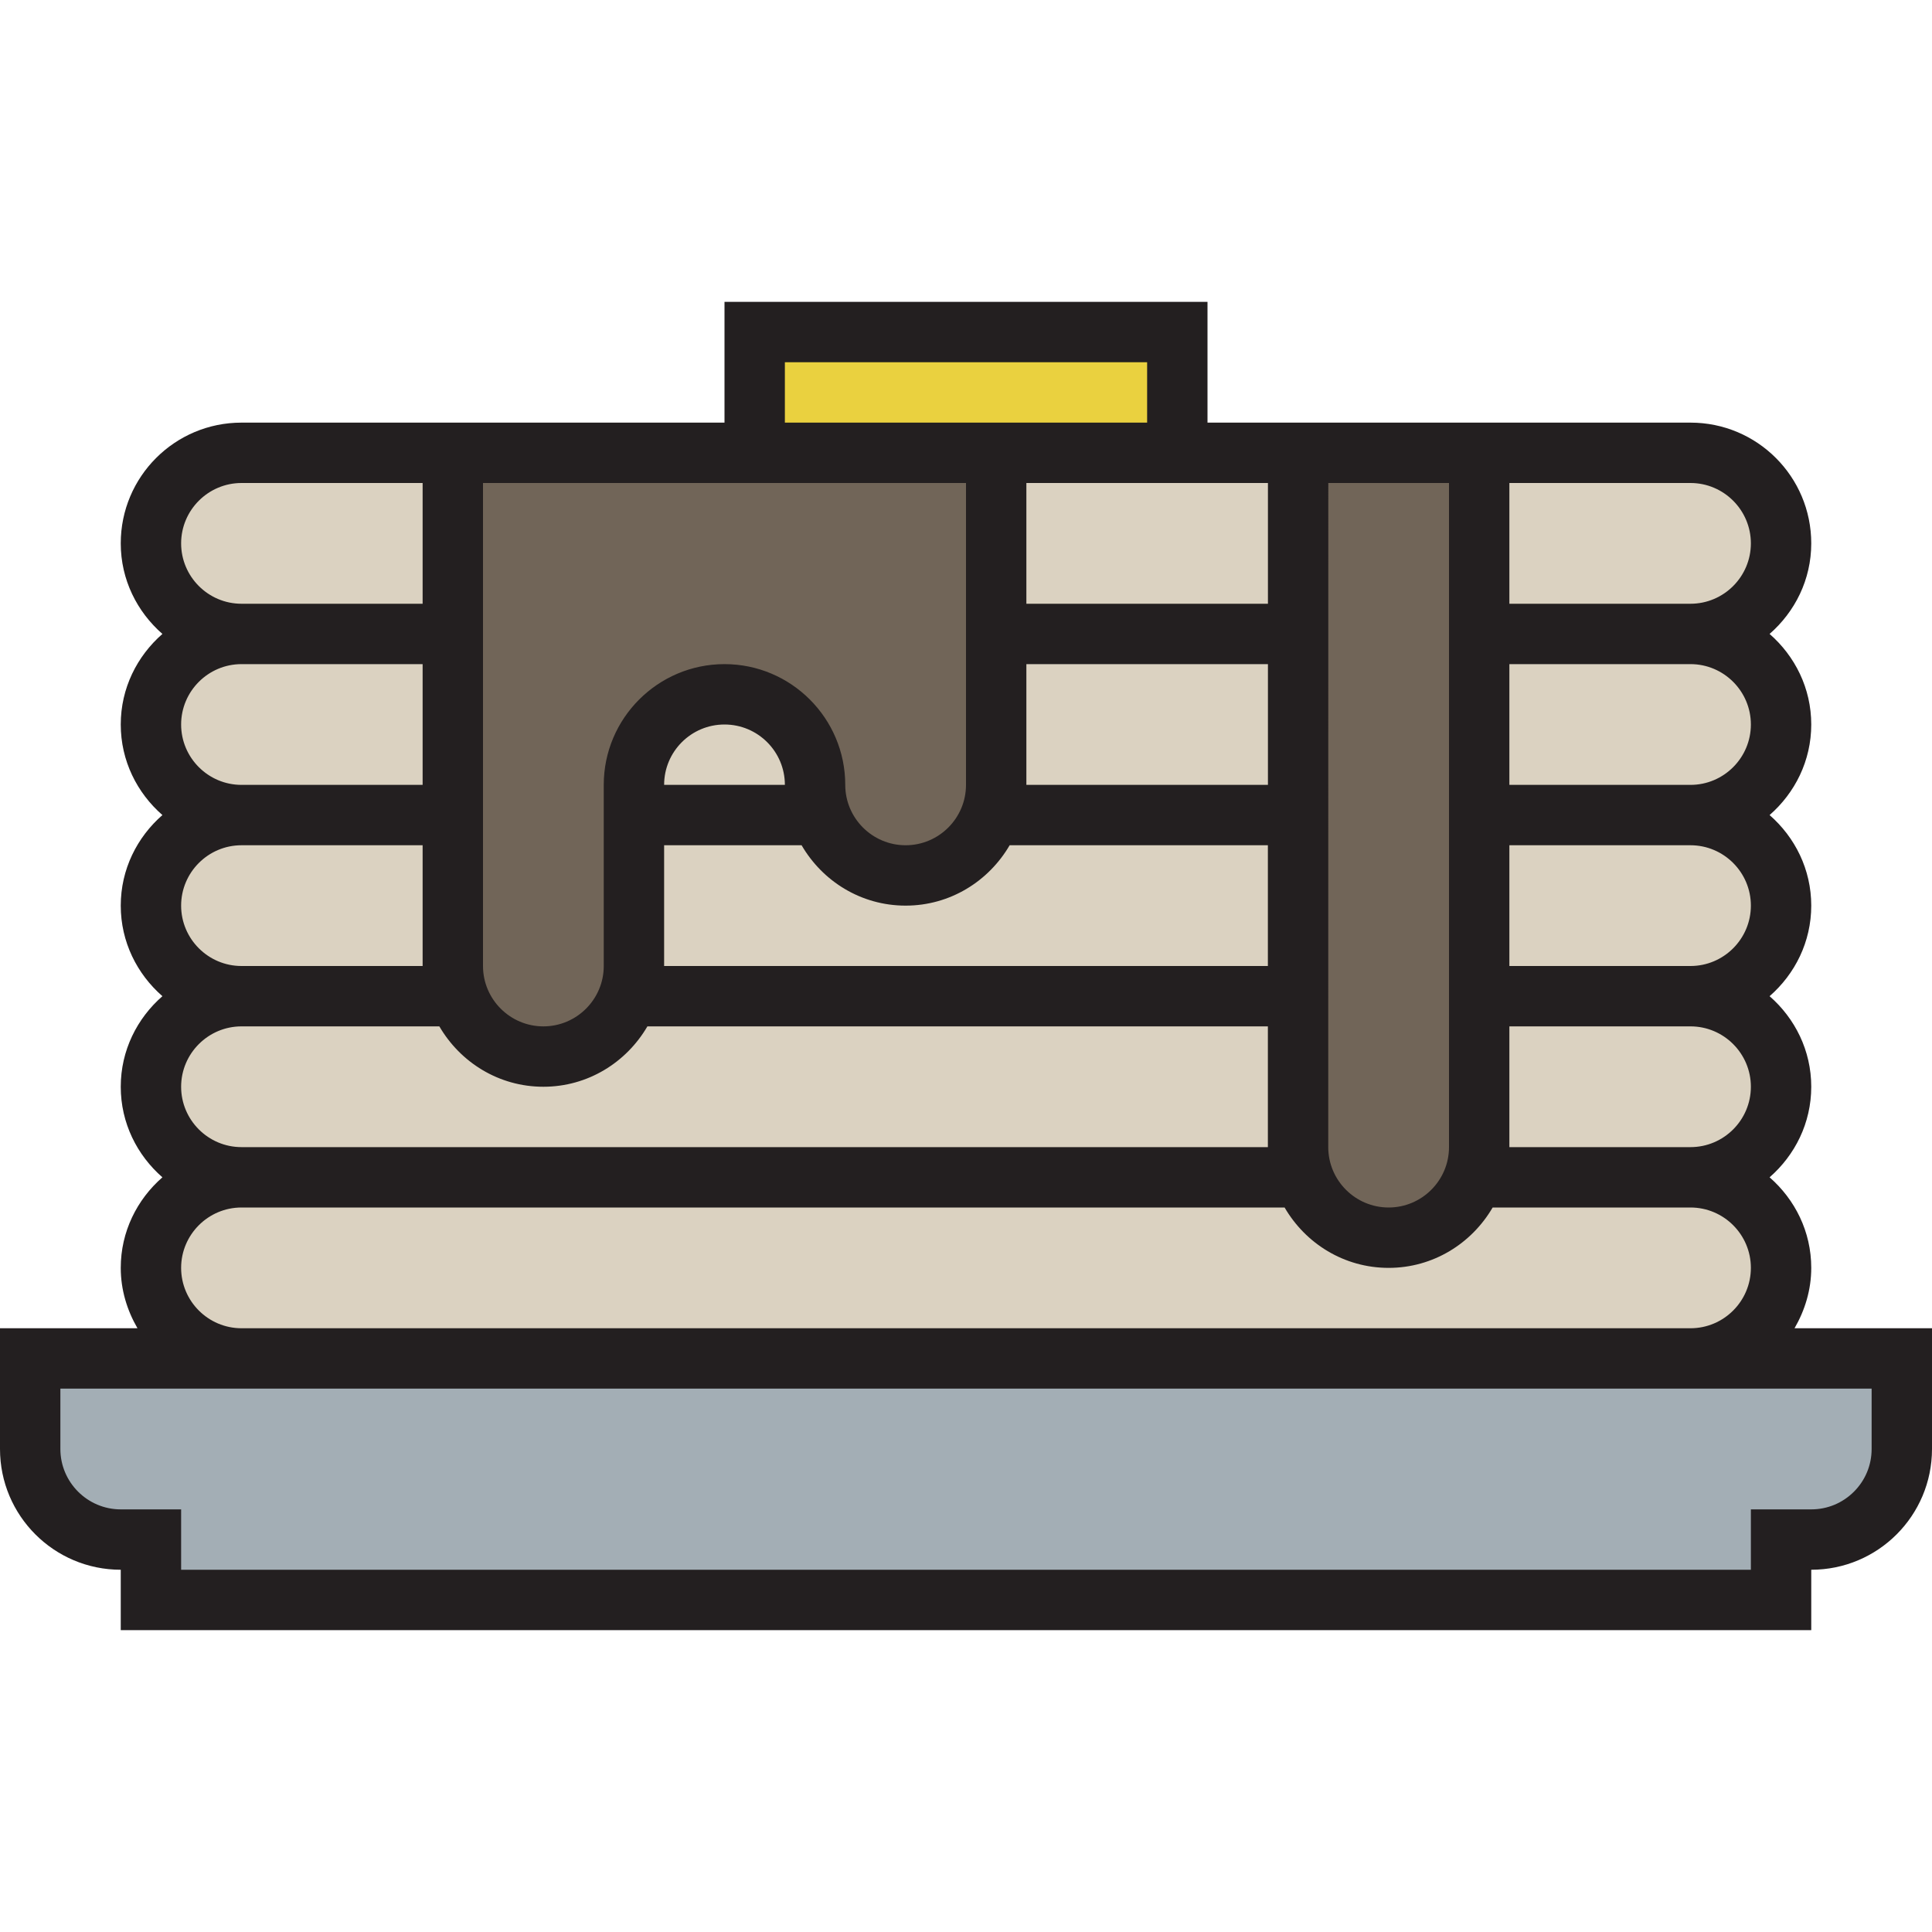
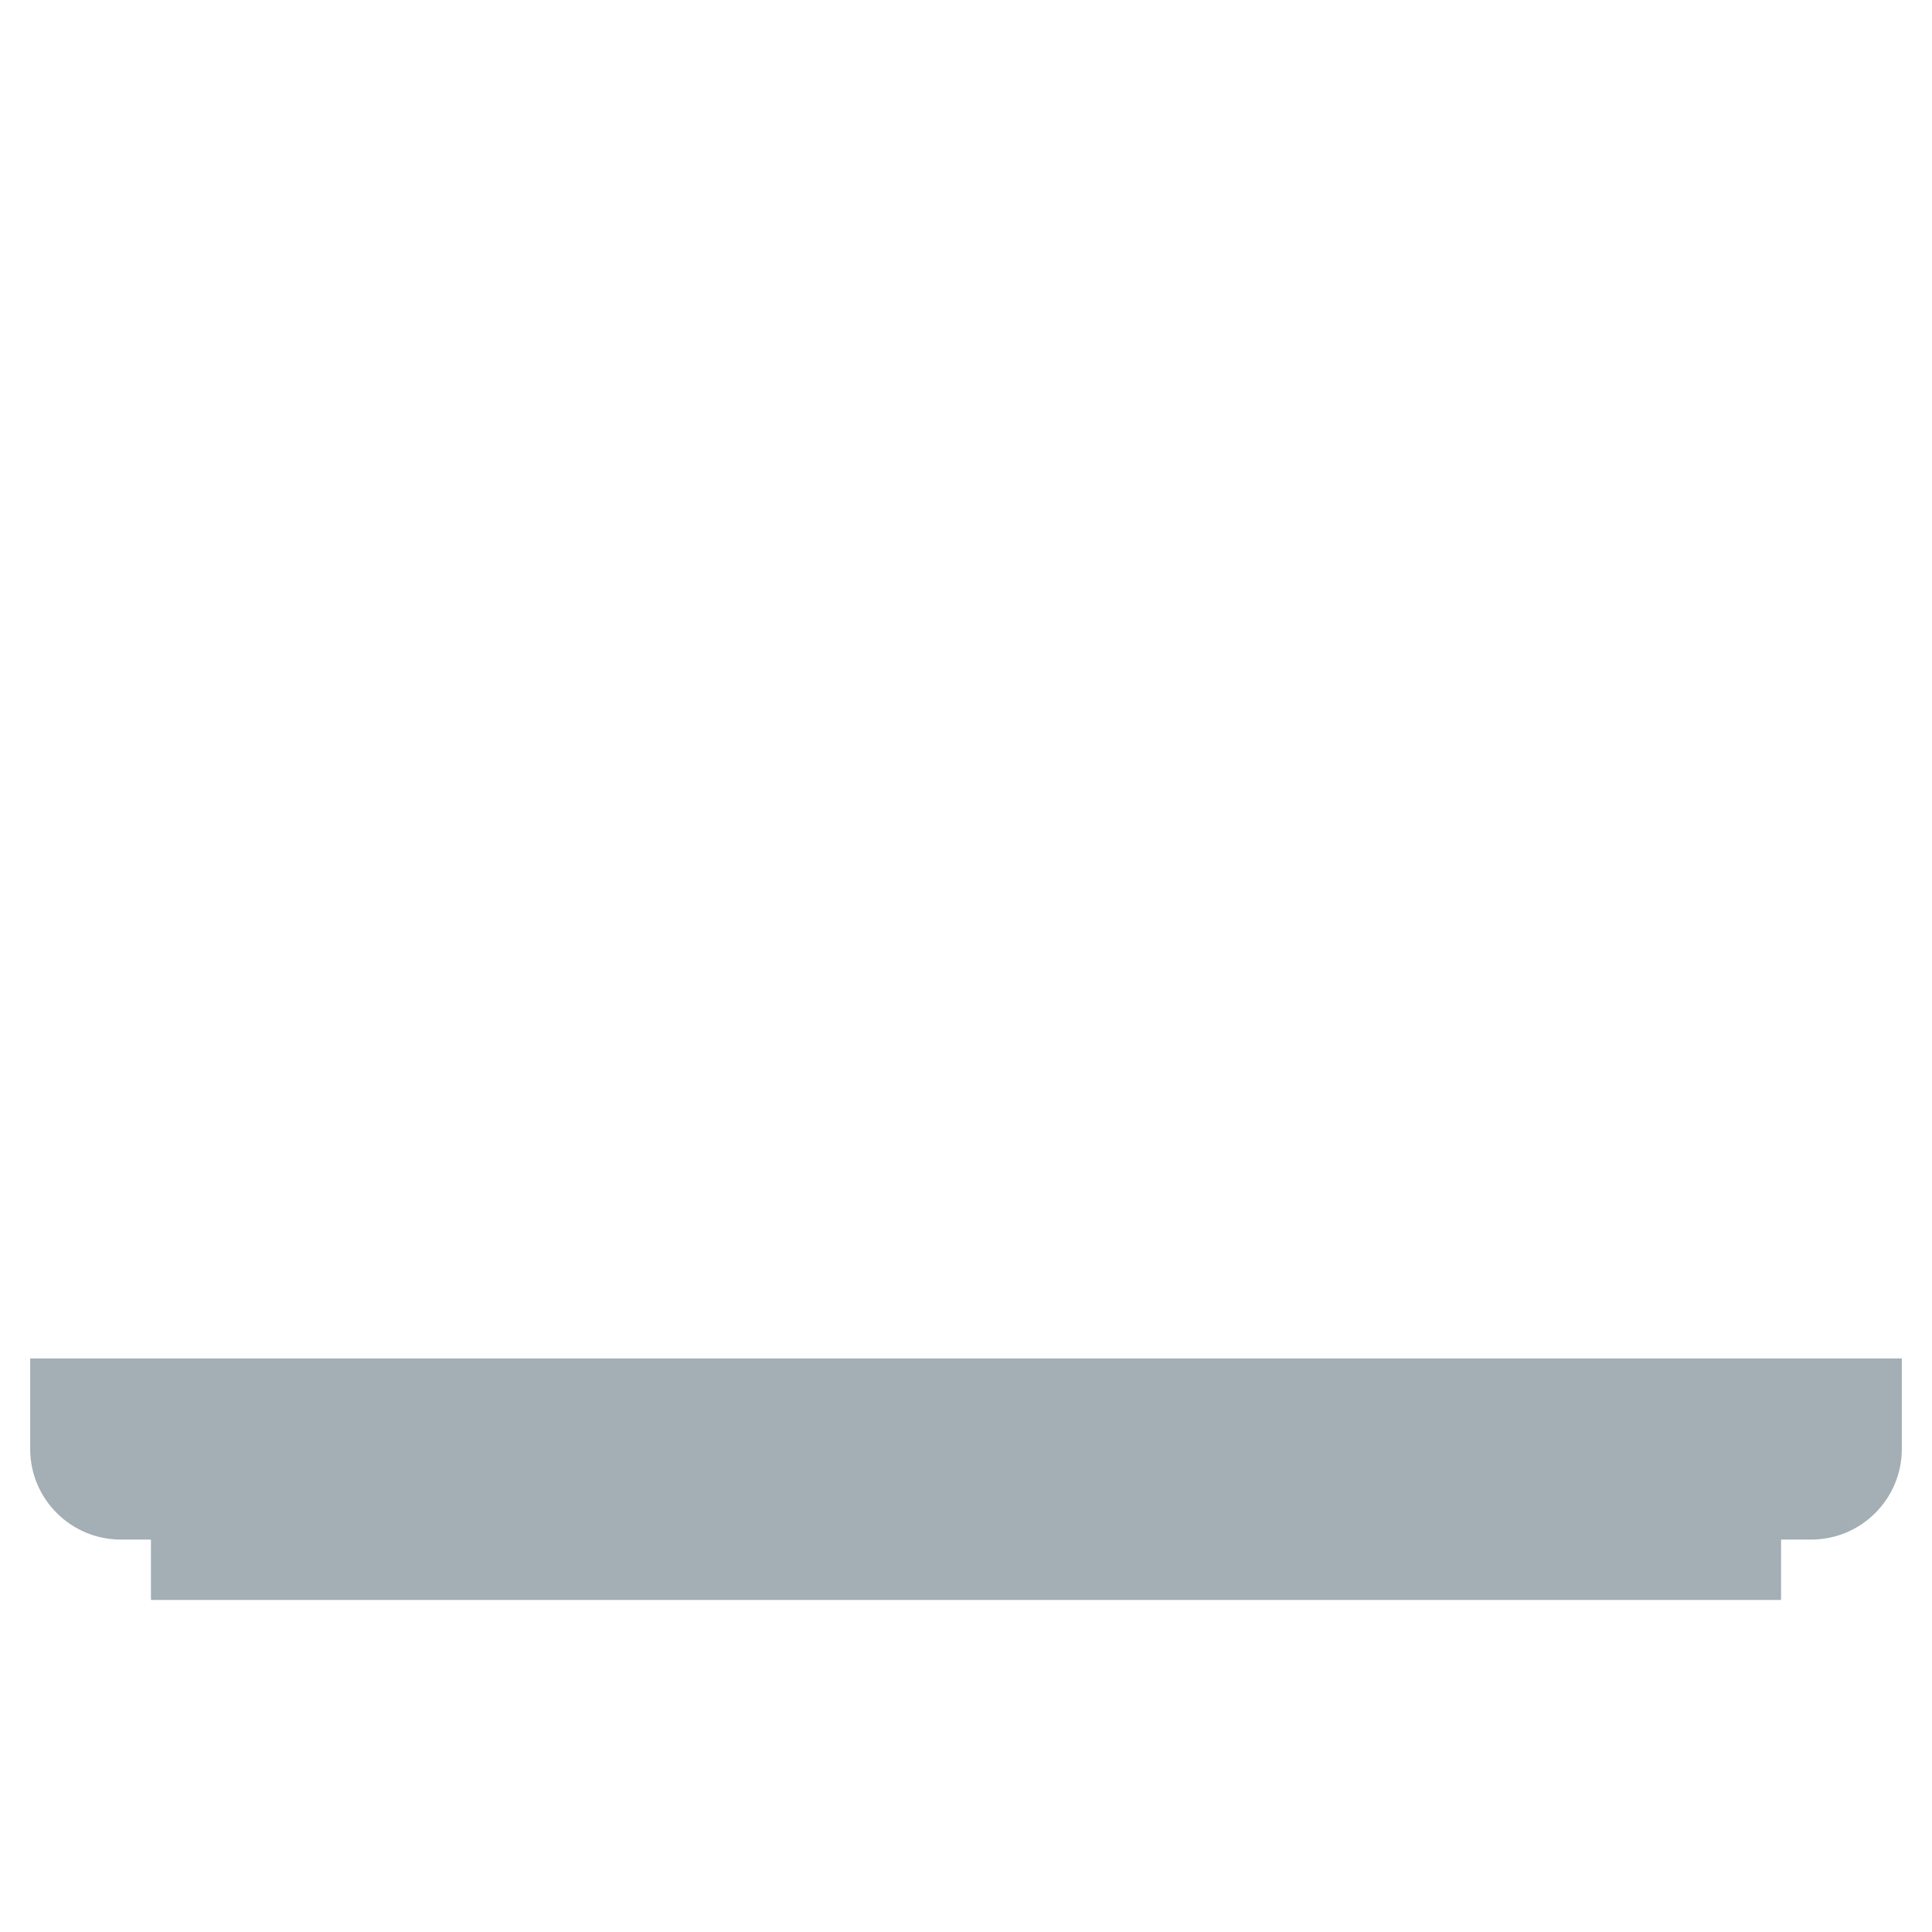
<svg xmlns="http://www.w3.org/2000/svg" version="1.1" id="Uploaded to svgrepo.com" width="800px" height="800px" viewBox="0 0 32 32" xml:space="preserve">
  <style type="text/css">
	.avocado_acht{fill:#A3AEB5;}
	.avocado_vijf{fill:#DBD2C1;}
	.avocado_een{fill:#231F20;}
	.avocado_twintig{fill:#EAD13F;}
	.avocado_drie{fill:#716558;}
	.st0{fill:#FFFAEE;}
	.st1{fill:#AF9480;}
	.st2{fill:#CC4121;}
	.st3{fill:#788287;}
	.st4{fill:#C3CC6A;}
	.st5{fill:#D1712A;}
	.st6{fill:#E0A838;}
	.st7{fill:#6F9B45;}
	.st8{fill:#0E608E;}
	.st9{fill:#E598A3;}
	.st10{fill:#3D3935;}
	.st11{fill:#248EBC;}
	.st12{fill:#BF63C1;}
</style>
  <g>
    <g>
      <g>
-         <path class="avocado_vijf" d="M4,22.5c-0.827,0-1.5-0.673-1.5-1.5c0-0.432,0.185-0.831,0.519-1.124L3.45,19.5l-0.431-0.376     C2.685,18.831,2.5,18.432,2.5,18s0.185-0.831,0.519-1.124L3.45,16.5l-0.431-0.376C2.685,15.831,2.5,15.432,2.5,15     s0.185-0.831,0.519-1.124L3.45,13.5l-0.431-0.376C2.685,12.831,2.5,12.432,2.5,12s0.185-0.831,0.519-1.124L3.45,10.5     l-0.431-0.376C2.685,9.831,2.5,9.432,2.5,9c0-0.827,0.673-1.5,1.5-1.5h24c0.827,0,1.5,0.673,1.5,1.5     c0,0.432-0.185,0.831-0.519,1.124L28.55,10.5l0.431,0.376C29.315,11.169,29.5,11.568,29.5,12s-0.185,0.831-0.519,1.124     L28.55,13.5l0.431,0.376C29.315,14.169,29.5,14.568,29.5,15s-0.185,0.831-0.519,1.124L28.55,16.5l0.431,0.376     C29.315,17.169,29.5,17.568,29.5,18s-0.185,0.831-0.519,1.124L28.55,19.5l0.431,0.376C29.315,20.169,29.5,20.568,29.5,21     c0,0.827-0.673,1.5-1.5,1.5H4z" />
-       </g>
+         </g>
    </g>
    <g>
      <path class="avocado_acht" d="M2.5,26.5v-1H2c-0.827,0-1.5-0.673-1.5-1.5v-1.5h31V24c0,0.827-0.673,1.5-1.5,1.5h-0.5v1H2.5z    " />
    </g>
-     <path class="avocado_drie" d="M23,20.5c-0.827,0-1.5-0.673-1.5-1.5l0.001-11.5H24.5V19C24.5,19.827,23.827,20.5,23,20.5z    M9,17.5c-0.827,0-1.5-0.673-1.5-1.5V7.5h9l0,5.5c0,0.827-0.673,1.5-1.5,1.5s-1.5-0.673-1.5-1.5s-0.673-1.5-1.5-1.5   s-1.5,0.673-1.5,1.5v3C10.5,16.827,9.827,17.5,9,17.5z" />
    <g>
-       <rect x="12.5" y="5.5" class="avocado_twintig" width="7" height="2" />
-     </g>
-     <path class="avocado_een" d="M29.723,22C29.894,21.705,30,21.366,30,21c0-0.601-0.27-1.133-0.69-1.5   C29.73,19.133,30,18.601,30,18s-0.27-1.133-0.69-1.5C29.73,16.133,30,15.601,30,15s-0.27-1.133-0.69-1.5   C29.73,13.133,30,12.601,30,12s-0.27-1.133-0.69-1.5C29.73,10.133,30,9.601,30,9c0-1.105-0.895-2-2-2h-8V5h-8v2H4   C2.895,7,2,7.895,2,9c0,0.601,0.27,1.133,0.69,1.5C2.27,10.867,2,11.399,2,12s0.27,1.133,0.69,1.5C2.27,13.867,2,14.399,2,15   s0.27,1.133,0.69,1.5C2.27,16.867,2,17.399,2,18s0.27,1.133,0.69,1.5C2.27,19.867,2,20.399,2,21c0,0.366,0.106,0.705,0.277,1H0v2   c0,1.104,0.895,2,2,2l0,1h28l0-1c1.104,0,2-0.895,2-2v-2H29.723z M25,8h3c0.551,0,1,0.449,1,1s-0.449,1-1,1h-3V8z M25,11h3   c0.551,0,1,0.449,1,1s-0.449,1-1,1h-3V11z M25,14h3c0.551,0,1,0.449,1,1s-0.449,1-1,1h-3V14z M25,17h3c0.551,0,1,0.449,1,1   s-0.449,1-1,1h-3V17z M22.001,8H24v11c0,0.551-0.449,1-1,1c-0.551,0-1-0.449-1-1L22.001,8z M21,16H11v-2h2.277   c0.346,0.595,0.984,1,1.723,1h0c0.738,0,1.376-0.405,1.723-1H21L21,16z M11,13c0-0.552,0.448-1,1-1c0.552,0,1,0.448,1,1H11z M17,11   h4.001l0,2H17C17,12.802,17,11.976,17,11z M20,8h1.001l0,2H17c0-0.727,0-1.445,0-2L20,8L20,8z M13,6h6v1h-6V6z M8,8h4v0h4l0,5   c0,0.551-0.449,1-1,1c-0.551,0-1-0.449-1-1c0-1.103-0.897-2-2-2c-1.103,0-2,0.897-2,2v3c0,0.551-0.449,1-1,1c-0.551,0-1-0.449-1-1   V8z M4,8h3v2H4c-0.551,0-1-0.449-1-1S3.449,8,4,8z M4,11h3v2H4c-0.551,0-1-0.449-1-1S3.449,11,4,11z M4,14h3v2H4   c-0.551,0-1-0.449-1-1S3.449,14,4,14z M4,17h3.277C7.624,17.595,8.261,18,9,18h0c0.738,0,1.376-0.405,1.723-1H21l0,2v0H4   c-0.551,0-1-0.449-1-1S3.449,17,4,17z M4,20h17.277c0.346,0.595,0.984,1,1.723,1h0c0.738,0,1.376-0.405,1.723-1H28   c0.551,0,1,0.449,1,1c0,0.551-0.449,1-1,1H4c-0.551,0-1-0.449-1-1C3,20.449,3.449,20,4,20z M31,24c0,0.267-0.104,0.518-0.293,0.707   C30.518,24.896,30.267,25,30,25h-1v1L3,26l0-1H2c-0.551,0-1-0.449-1-1v-1h30V24z" />
+       </g>
  </g>
</svg>